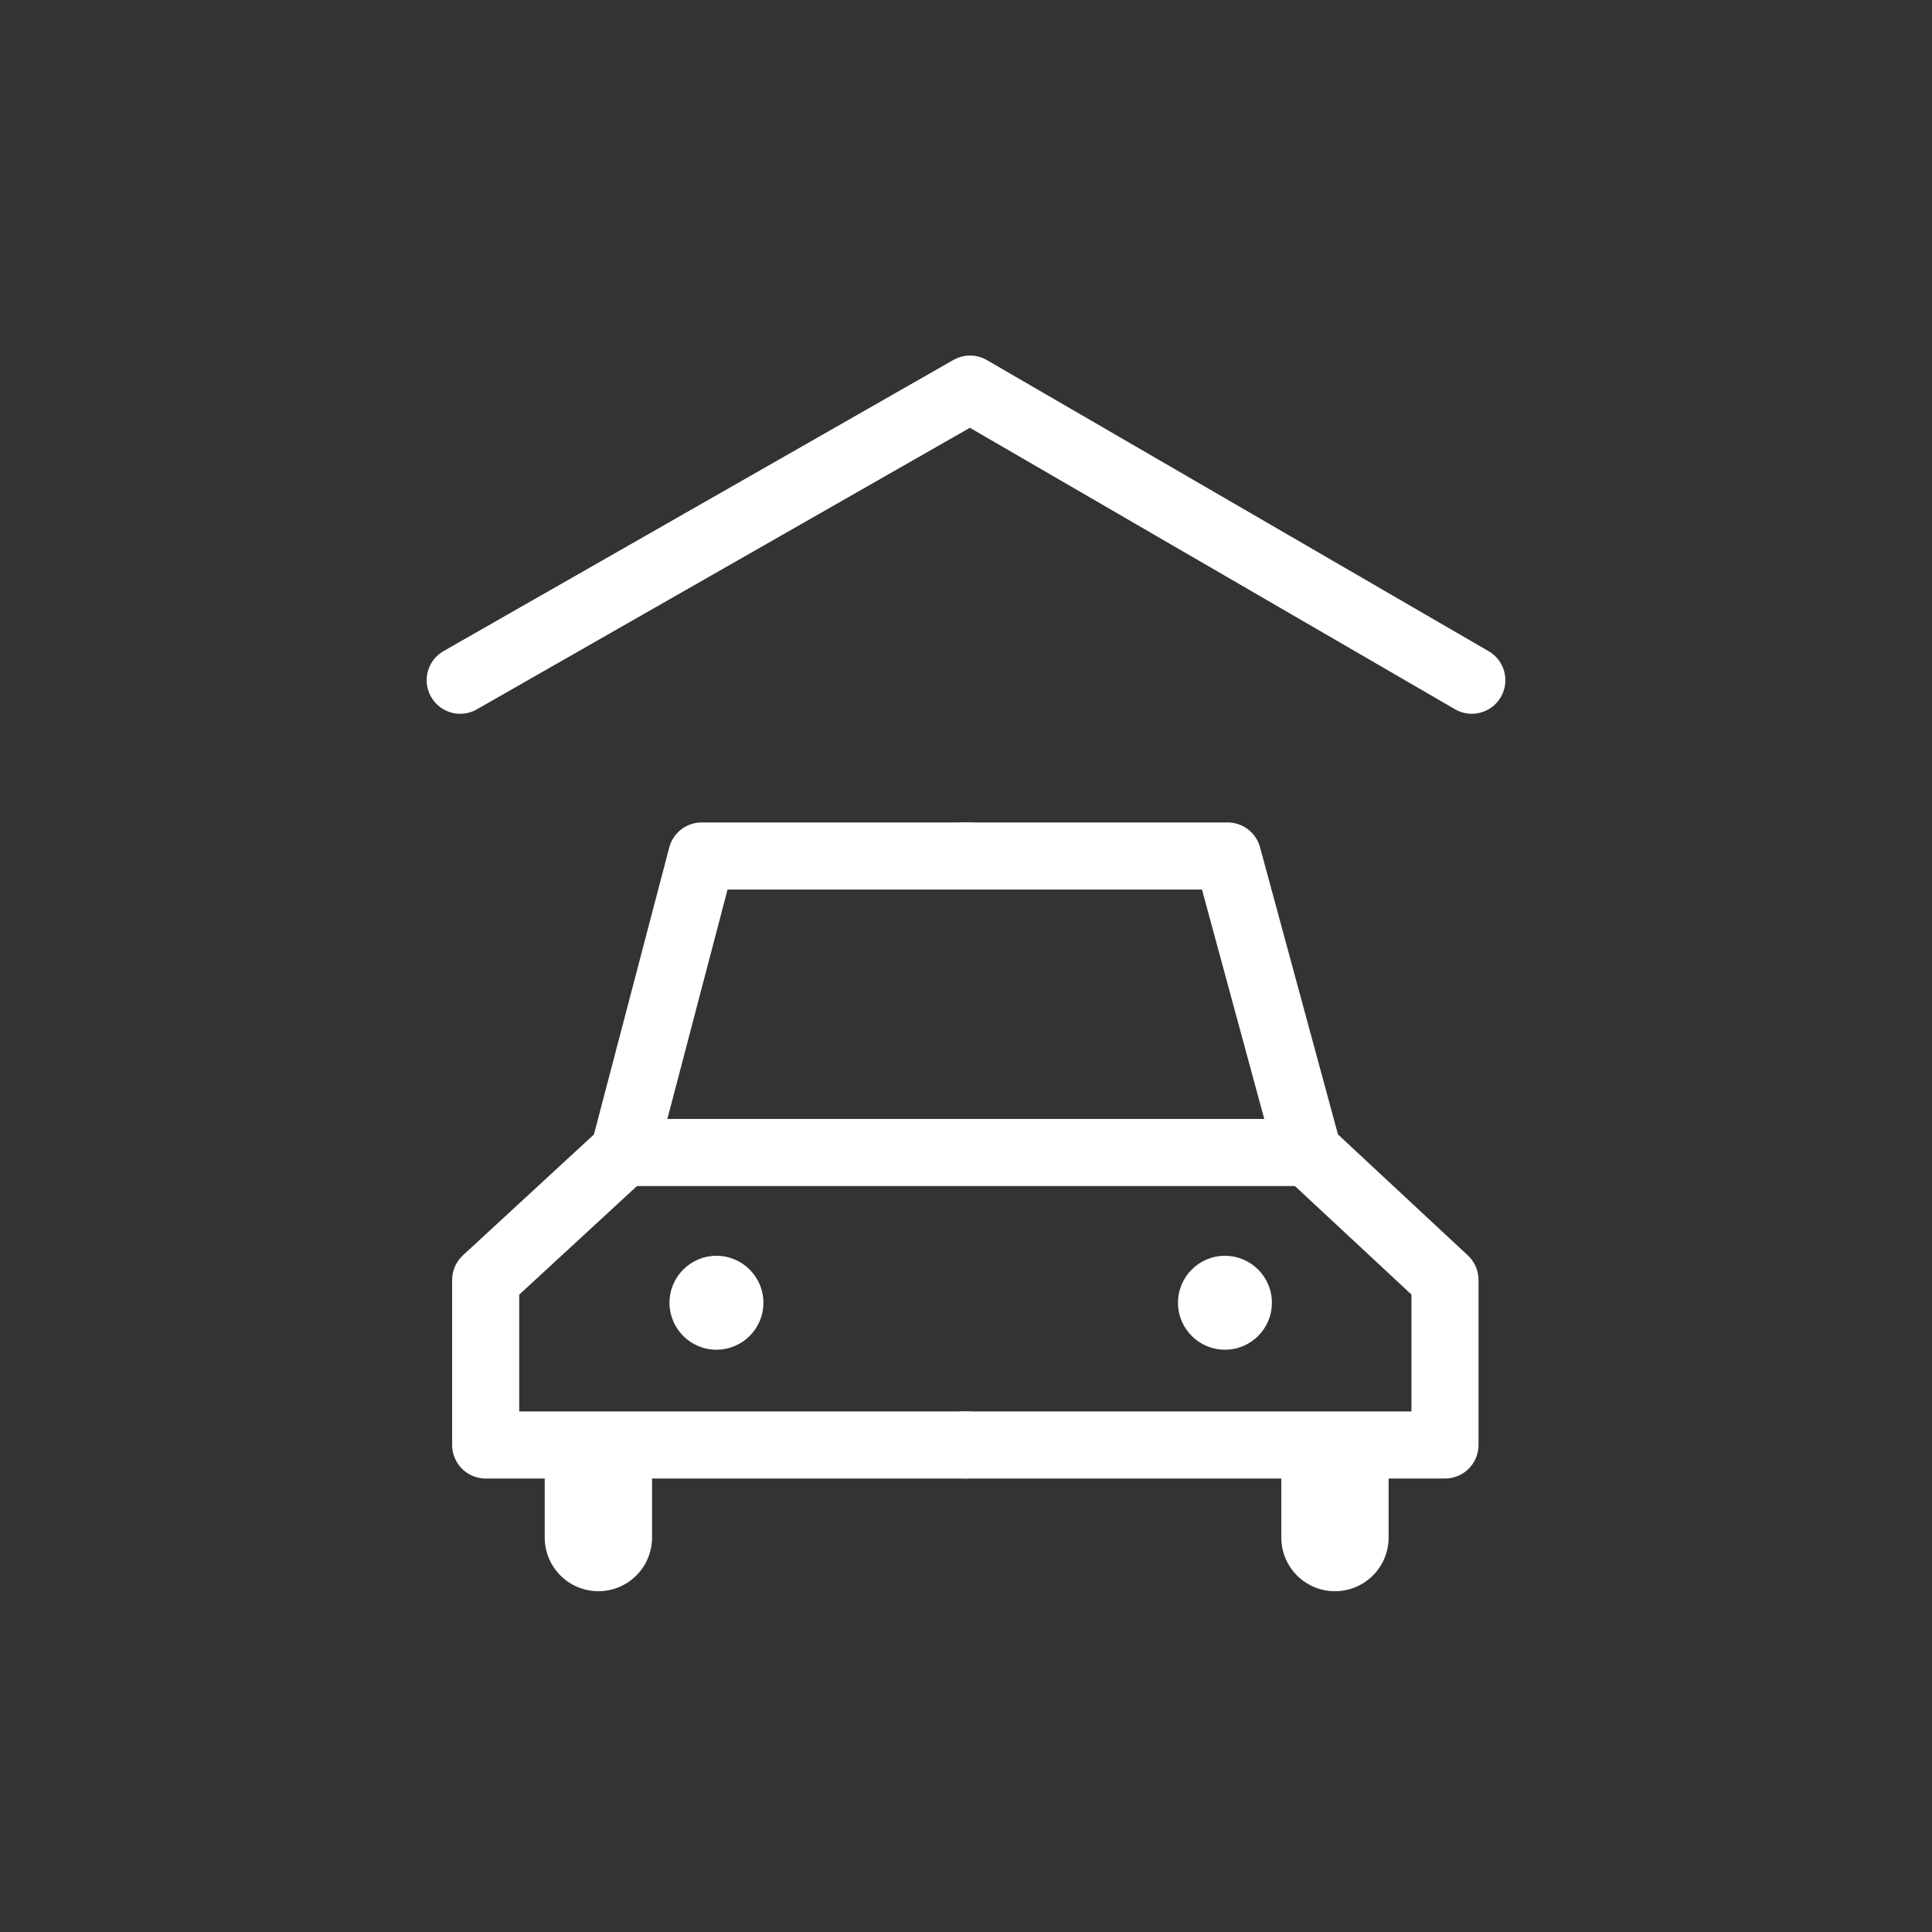
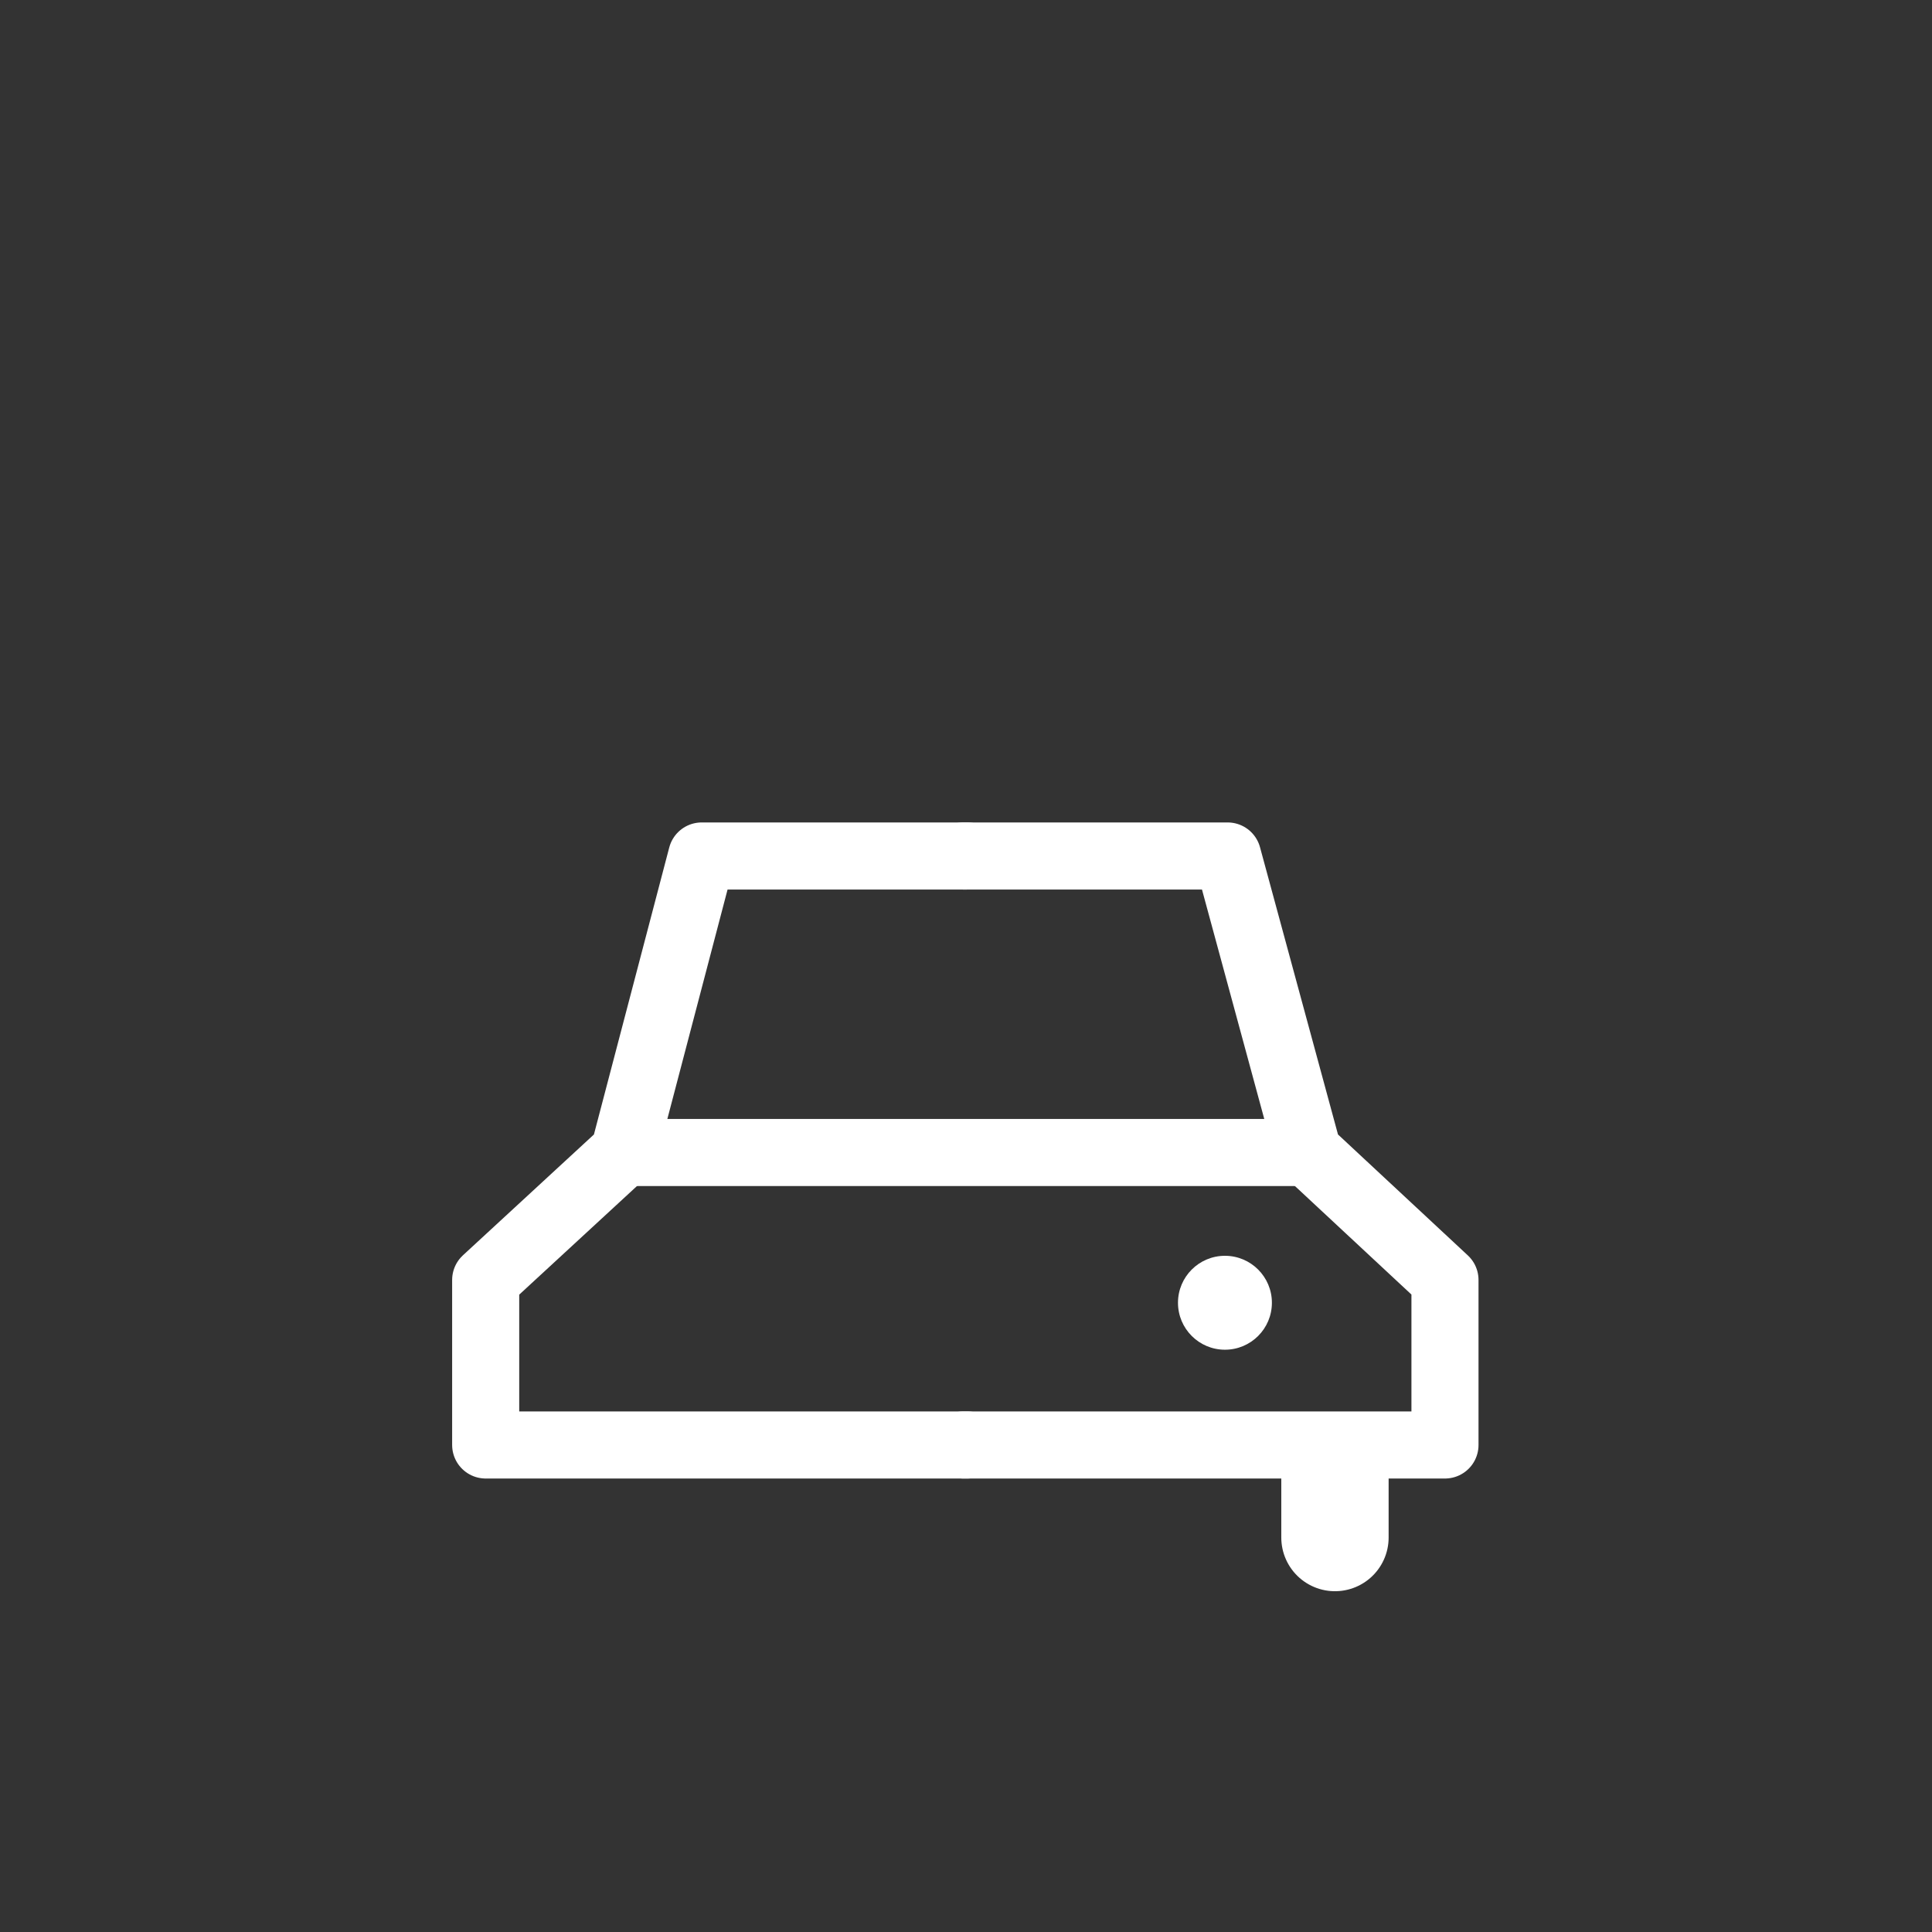
<svg xmlns="http://www.w3.org/2000/svg" version="1.1" id="Calque_1" x="0px" y="0px" viewBox="0 0 144 144" style="enable-background:new 0 0 144 144;" xml:space="preserve">
  <rect x="0" y="0" width="144" height="144" fill="#333333" stroke="none" />
  <style type="text/css">
	.st0{fill:none;stroke:#FFFFFF;stroke-width:5;stroke-linecap:round;stroke-linejoin:round;stroke-miterlimit:10;}
	.st1{fill:#FFFFFF;}
	.st2{fill:none;stroke:#FFFFFF;stroke-width:8;stroke-linecap:round;stroke-linejoin:round;stroke-miterlimit:10;}
</style>
-   <polyline class="st0" points="34.3,50.7 72.3,29 109.7,50.7 " />
  <polyline class="st0" points="71.8,107.7 107.7,107.7 107.7,95.4 97.5,85.9 91.5,63.8 71.8,63.8 " />
  <polyline class="st0" points="72.1,107.7 36.2,107.7 36.2,95.4 46.5,85.9 52.3,63.8 72.1,63.8 " />
  <line class="st0" x1="46.5" y1="85.9" x2="97.5" y2="85.9" />
-   <circle class="st1" cx="53.4" cy="97.1" r="3.5" />
  <circle class="st1" cx="91.3" cy="97.1" r="3.5" />
-   <line class="st2" x1="44.6" y1="109.7" x2="44.6" y2="114.6" />
  <line class="st2" x1="99.5" y1="109.7" x2="99.5" y2="114.6" />
</svg>